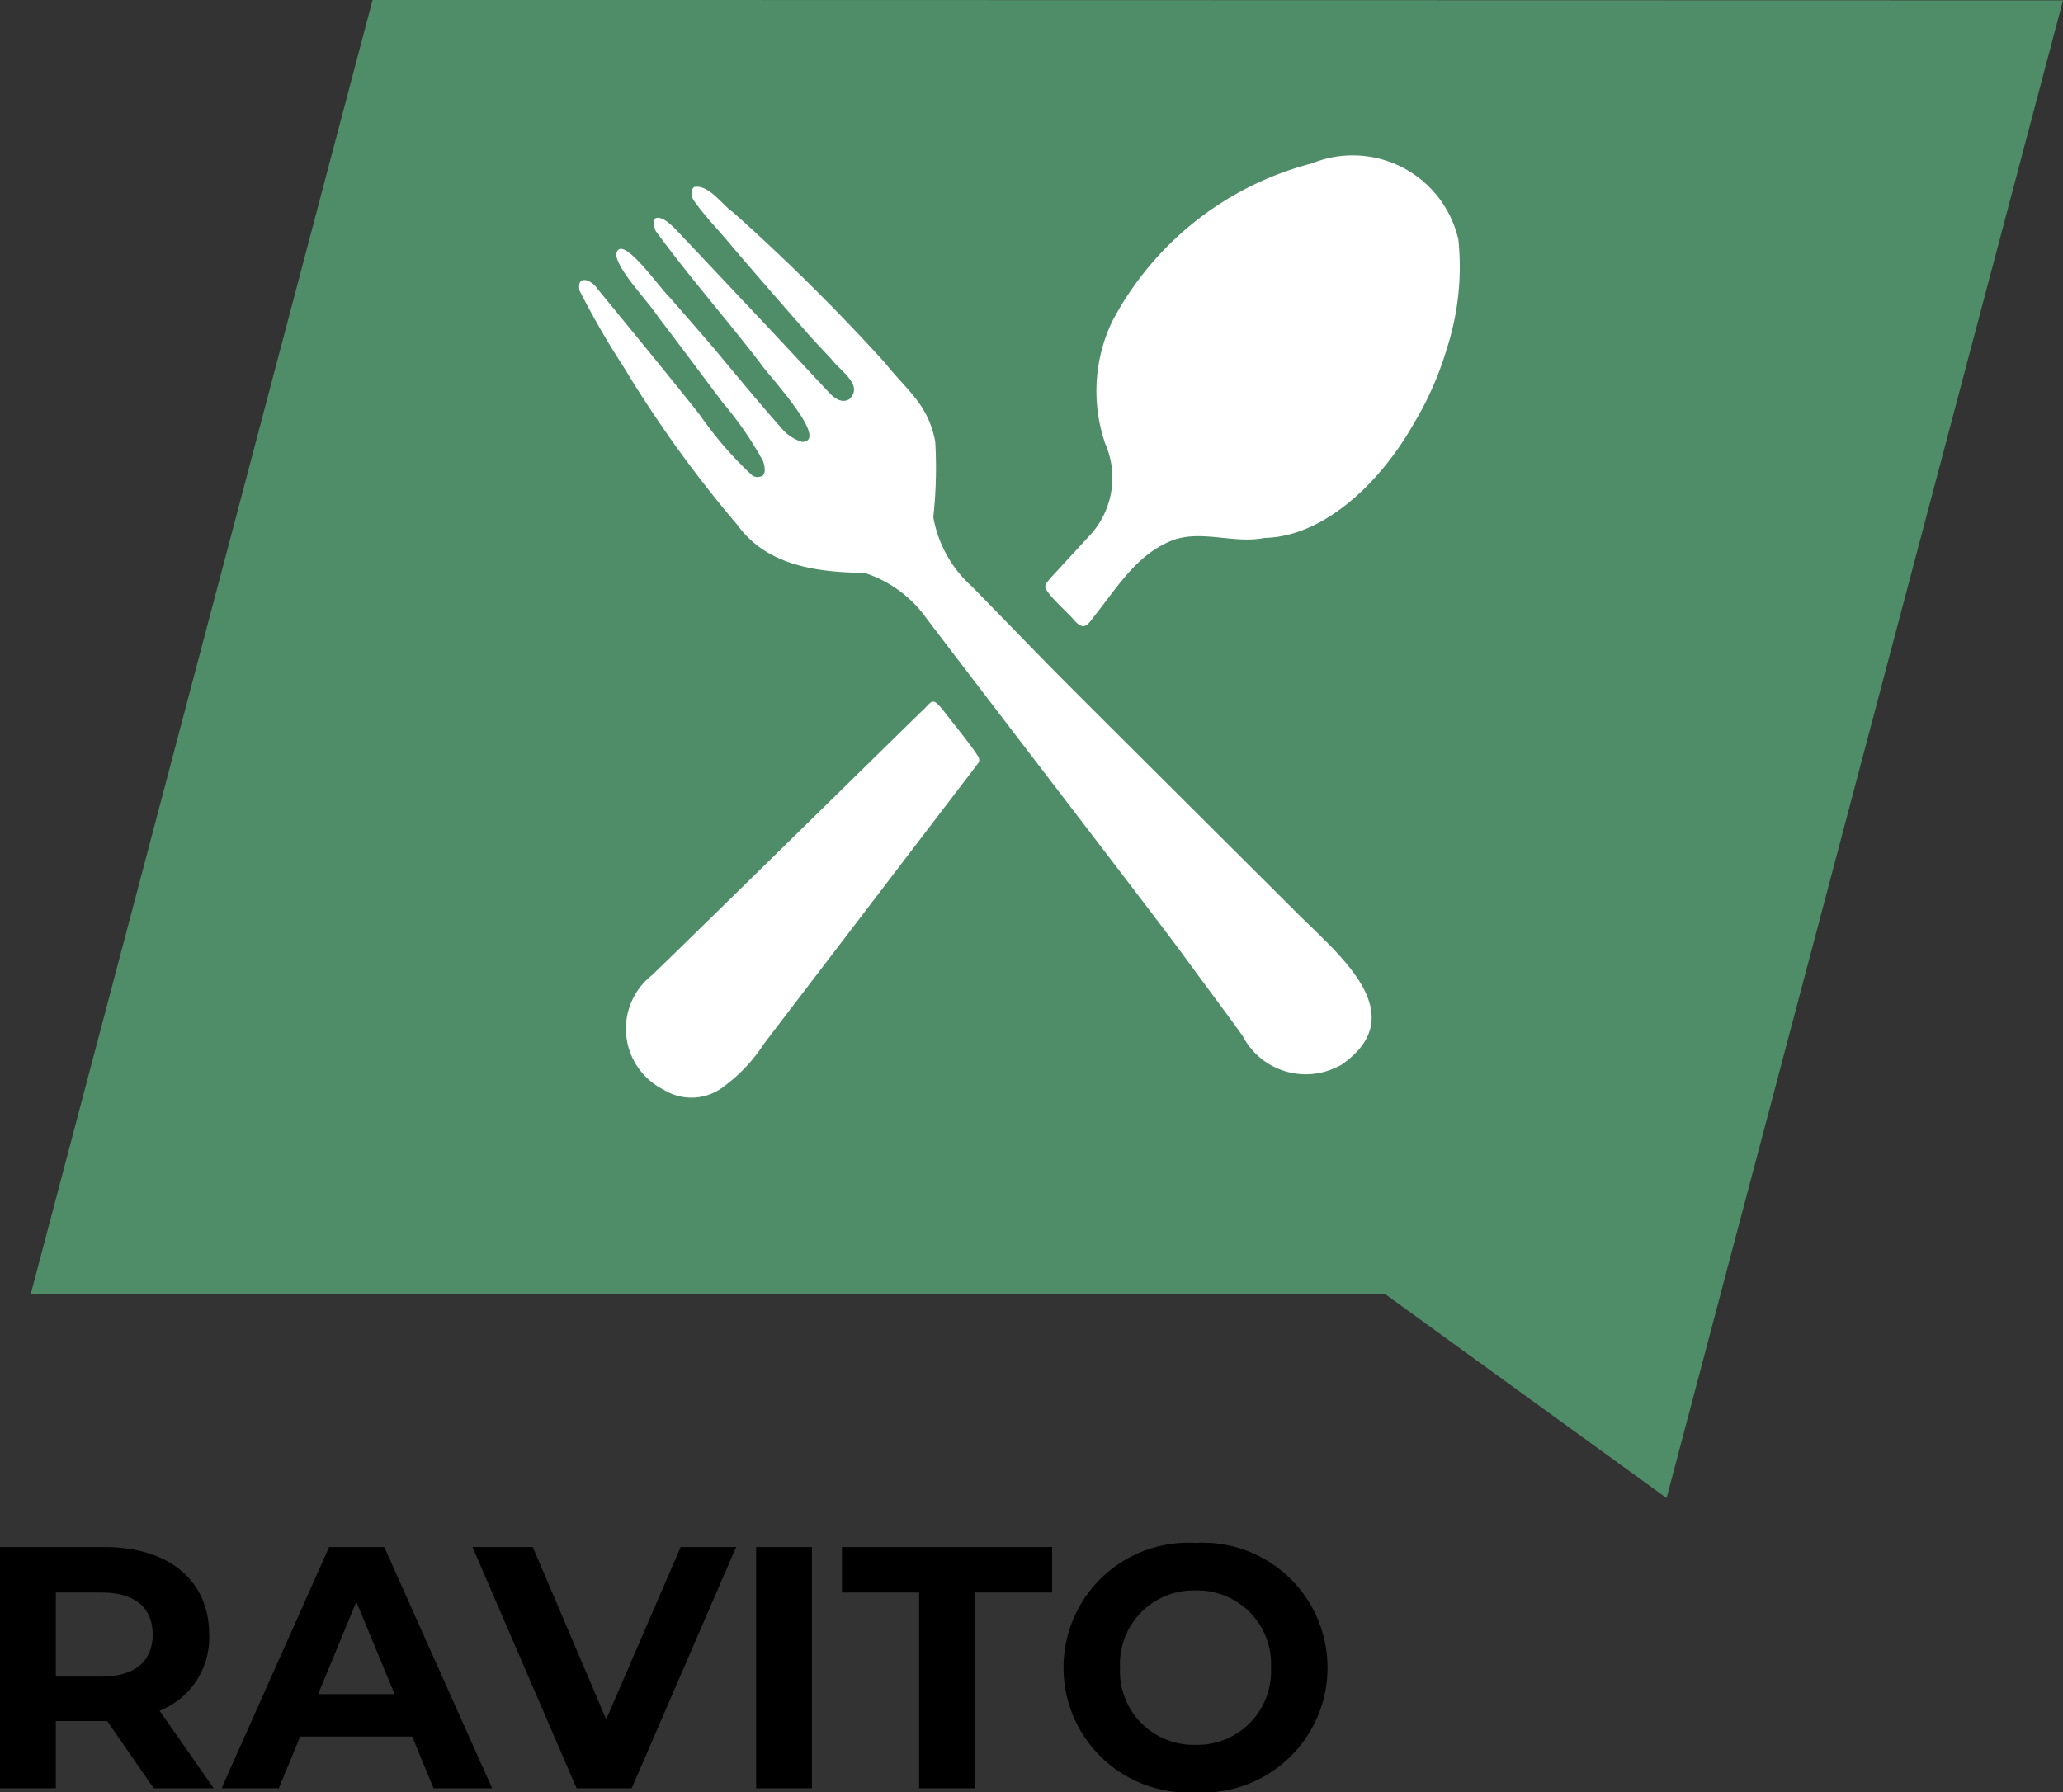
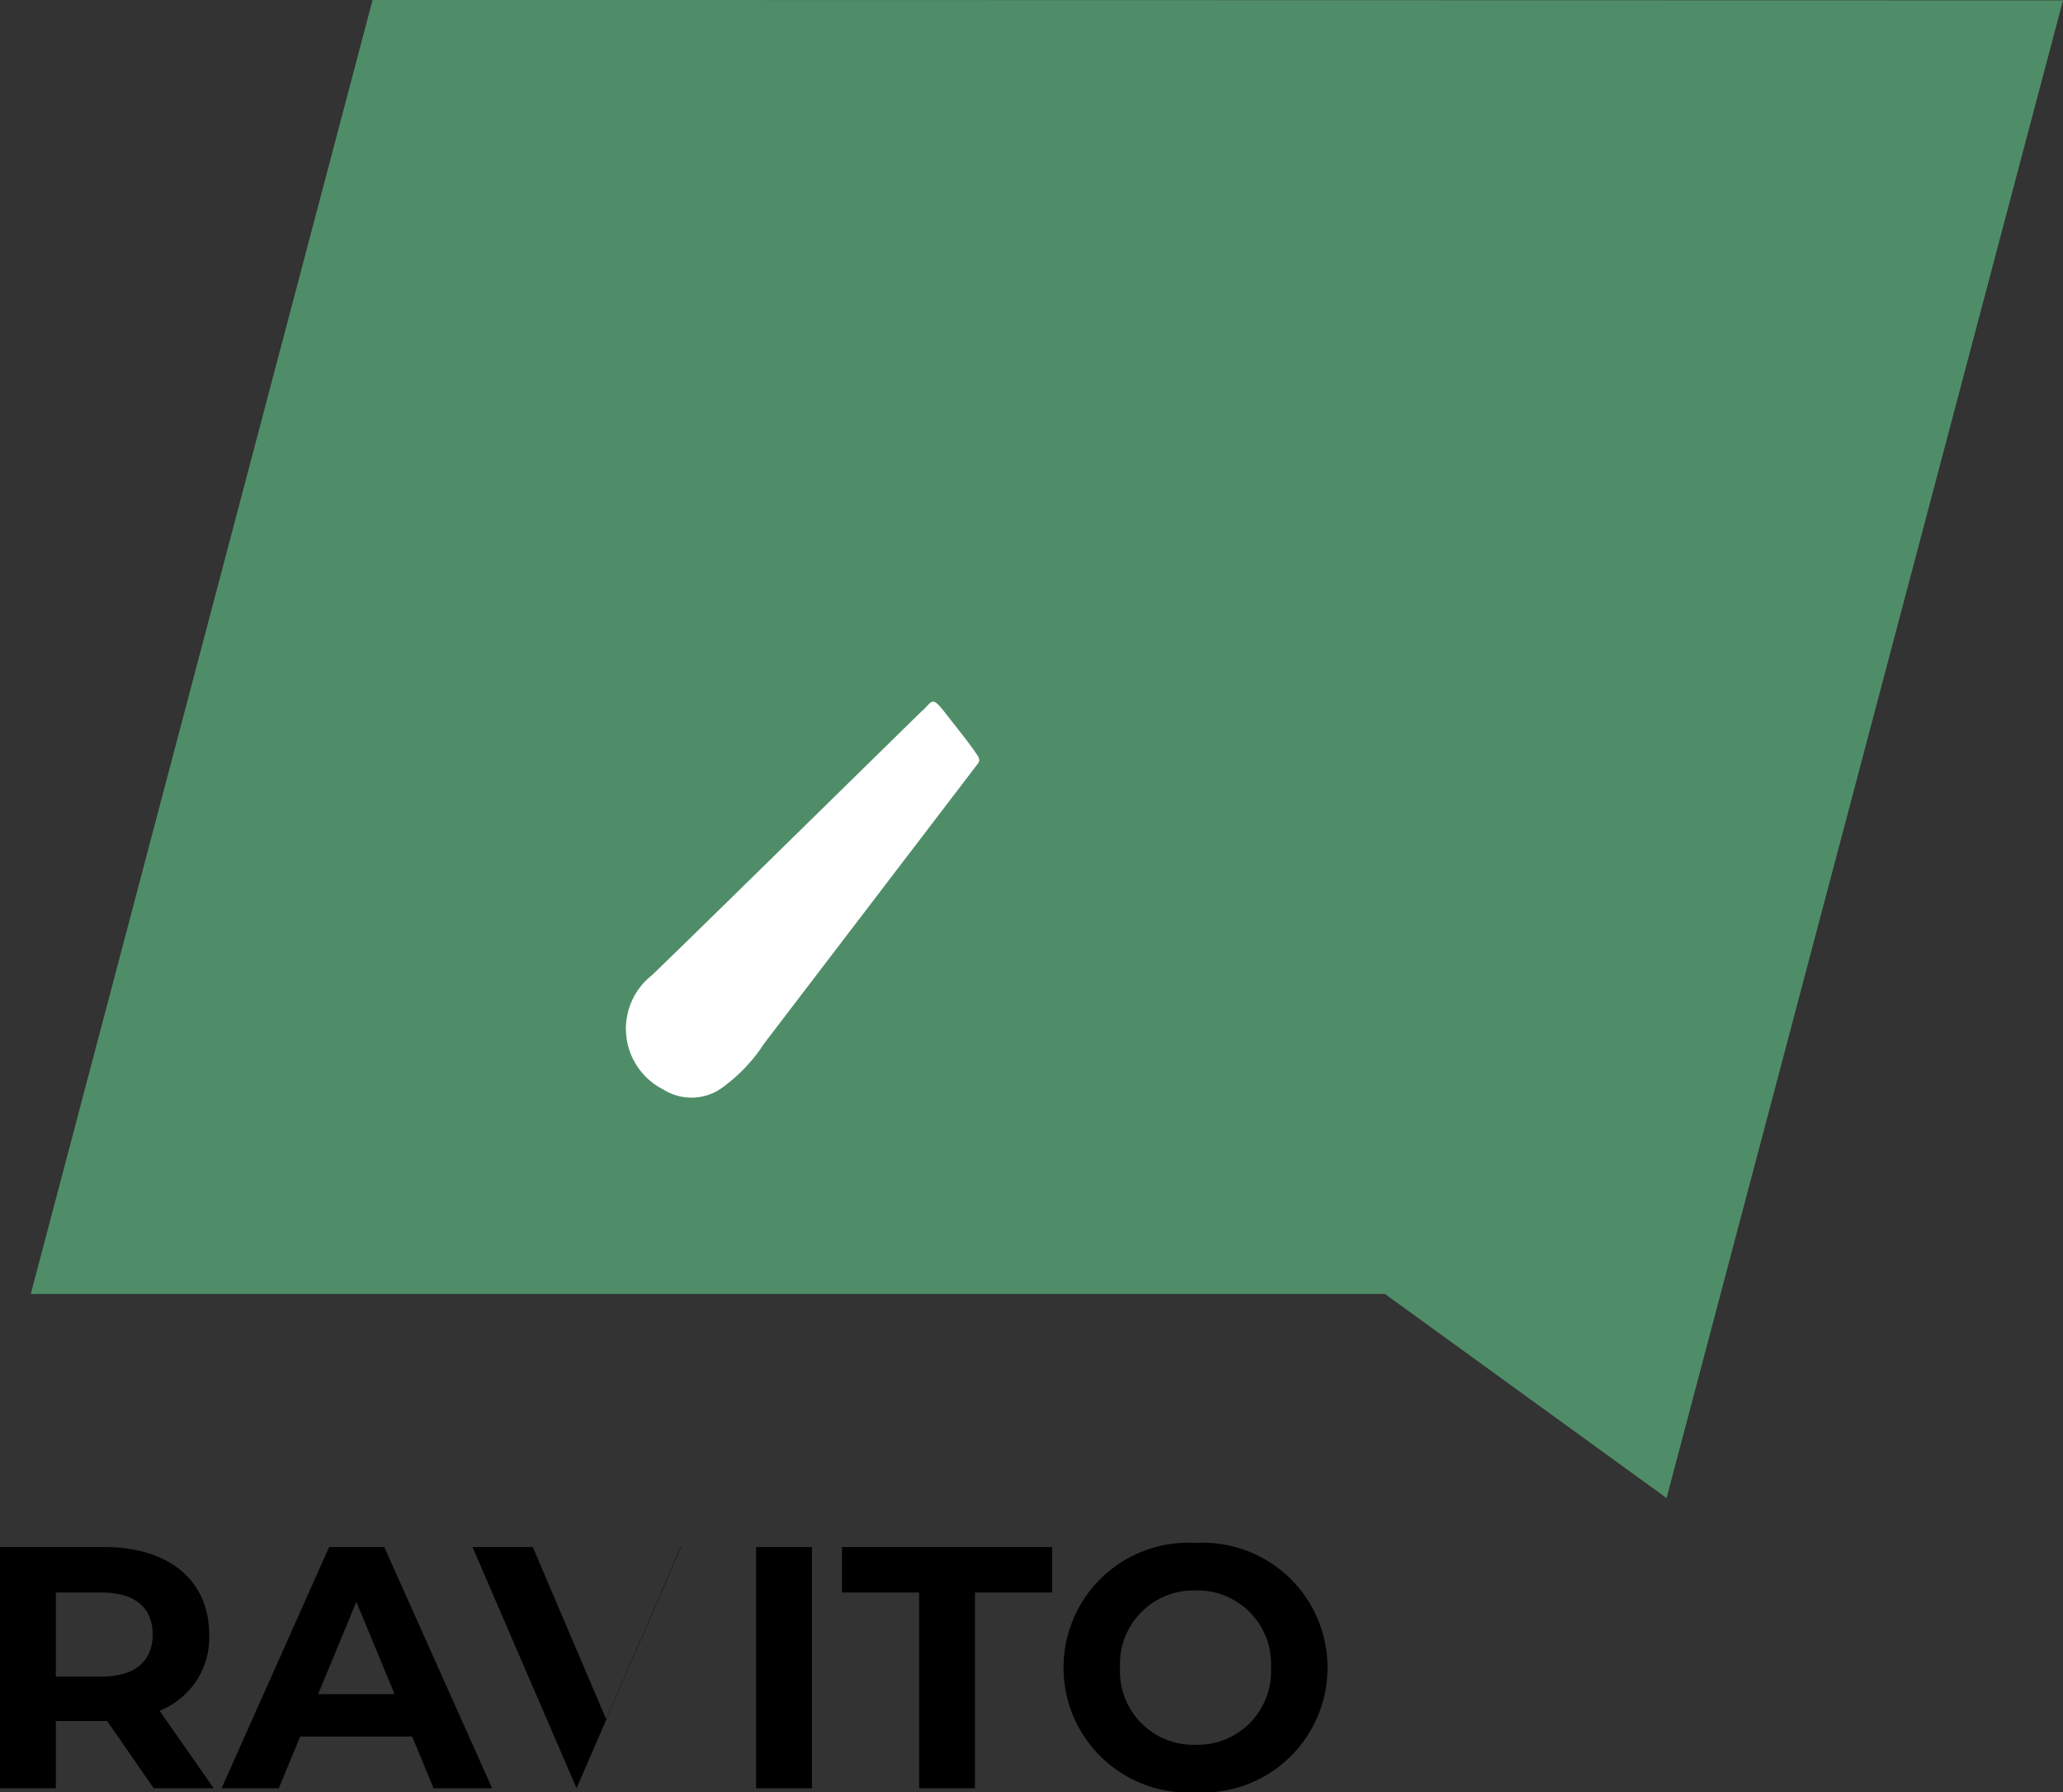
<svg xmlns="http://www.w3.org/2000/svg" width="59.861" height="52.018" viewBox="0 0 59.861 52.018">
  <rect x="0" y="0" width="59.861" height="52.018" fill="#333333" stroke="none" />
  <g id="Groupe_3070" data-name="Groupe 3070" transform="translate(1037.18 -8250.578)">
-     <path id="Tracé_6261" data-name="Tracé 6261" d="M-32.71,0l-1.57-2.25a2.276,2.276,0,0,0,1.44-2.21c0-1.57-1.17-2.54-3.04-2.54h-3.03V0h1.62V-1.95h1.49L-34.45,0Zm-1.77-4.46c0,.76-.5,1.22-1.49,1.22h-1.32V-5.68h1.32C-34.98-5.68-34.48-5.23-34.48-4.46ZM-26.33,0h1.7l-3.13-7h-1.6l-3.12,7h1.66l.62-1.5h3.25Zm-3.35-2.73,1.11-2.68,1.11,2.68ZM-19.16-7l-2.16,5-2.13-5H-25.2l3.02,7h1.6l3.03-7Zm2.19,7h1.62V-7h-1.62Zm4.73,0h1.62V-5.68h2.24V-7h-6.1v1.32h2.24Zm8.02.12A3.622,3.622,0,0,0-.39-3.5,3.622,3.622,0,0,0-4.22-7.12,3.622,3.622,0,0,0-8.05-3.5,3.622,3.622,0,0,0-4.22.12Zm0-1.38A2.135,2.135,0,0,1-6.41-3.5,2.135,2.135,0,0,1-4.22-5.74,2.135,2.135,0,0,1-2.03-3.5,2.135,2.135,0,0,1-4.22-1.26Z" transform="translate(-998.27 8302.476)" />
+     <path id="Tracé_6261" data-name="Tracé 6261" d="M-32.71,0l-1.57-2.25a2.276,2.276,0,0,0,1.44-2.21c0-1.57-1.17-2.54-3.04-2.54h-3.03V0h1.62V-1.95h1.49L-34.45,0Zm-1.77-4.46c0,.76-.5,1.22-1.49,1.22h-1.32V-5.68h1.32C-34.98-5.68-34.48-5.23-34.48-4.46ZM-26.33,0h1.7l-3.13-7h-1.6l-3.12,7h1.66l.62-1.5h3.25Zm-3.35-2.73,1.11-2.68,1.11,2.68ZM-19.16-7l-2.16,5-2.13-5H-25.2l3.02,7l3.03-7Zm2.19,7h1.62V-7h-1.62Zm4.73,0h1.62V-5.68h2.24V-7h-6.1v1.32h2.24Zm8.02.12A3.622,3.622,0,0,0-.39-3.5,3.622,3.622,0,0,0-4.22-7.12,3.622,3.622,0,0,0-8.05-3.5,3.622,3.622,0,0,0-4.22.12Zm0-1.38A2.135,2.135,0,0,1-6.41-3.5,2.135,2.135,0,0,1-4.22-5.74,2.135,2.135,0,0,1-2.03-3.5,2.135,2.135,0,0,1-4.22-1.26Z" transform="translate(-998.27 8302.476)" />
    <g id="Groupe_3065" data-name="Groupe 3065" transform="translate(-2849.555 7774.788)">
      <path id="Tracé_6255" data-name="Tracé 6255" d="M1872.236,475.8l-9.936,37.543-1.567,5.923-8.172-5.923h-39.293l9.918-37.555Z" fill="#4f8d68" />
      <g id="Groupe_3064" data-name="Groupe 3064">
        <path id="Tracé_6256" data-name="Tracé 6256" d="M1840.773,497.778a.158.158,0,0,1-.024.172c-.181.245-.771,1.01-1.519,1.993-1.663,2.177-4.115,5.39-4.685,6.136a4.718,4.718,0,0,1-1.153,1.232,1.526,1.526,0,0,1-1.767.1,1.975,1.975,0,0,1-.339-3.313c.908-.866,5.809-5.686,7.81-7.644.337-.291.3-.495.677-.011.309.4.723.9.986,1.3Z" fill="#fff" />
-         <path id="Tracé_6257" data-name="Tracé 6257" d="M1853.369,488.134c-.974,1.7-2.6,3.235-4.305,3.267-.871.177-1.76-.227-2.614.049-1.06.394-1.6,1.311-2.311,2.207-.222.3-.324.455-.623.1-.207-.239-.748-.7-.81-.924-.035-.114.314-.43.457-.6.287-.311.6-.65.869-.943a2.463,2.463,0,0,0,.413-2.624,4.692,4.692,0,0,1,.2-3.543,9.138,9.138,0,0,1,5.794-4.59,3.143,3.143,0,0,1,4.253,2.21,7.71,7.71,0,0,1-.334,3.162,9.386,9.386,0,0,1-.951,2.164Z" fill="#fff" />
-         <path id="Tracé_6258" data-name="Tracé 6258" d="M1851.2,506.742a2.06,2.06,0,0,1-2.767-.888c-.449-.627-1.3-1.762-1.792-2.441-.813-1.1-5.424-7.1-7.374-9.666a3.543,3.543,0,0,0-1.8-1.329c-1.362-.023-2.834-.194-3.7-1.4a34.661,34.661,0,0,1-3.3-4.584,23.554,23.554,0,0,1-1.277-2.214c-.083-.465.336-.326.523-.046.9,1.1,2.03,2.471,2.963,3.649a10.676,10.676,0,0,0,1.538,1.775.308.308,0,0,0,.289,0c.1-.091.059-.286.016-.42a9.915,9.915,0,0,0-1.165-1.693c-.652-.868-1.226-1.64-1.882-2.5-.331-.5-1.152-1.323-1.218-1.8.106-.709,1.263.971,1.564,1.247.436.505.913,1.044,1.323,1.529.26.311,1.345,1.624,1.89,2.232a1.264,1.264,0,0,0,.617.422c.841-.024-1.053-2.011-1.222-2.3-1.039-1.347-2.061-2.5-3.025-3.823-.045-.111-.1-.278-.008-.367.271-.11.7.459.916.666.532.567,2.1,2.227,2.629,2.794.419.446,1.1,1.179,1.476,1.579.187.207.4.337.609.209.416-.406-.25-.8-.533-1.171-.272-.289-.43-.458-.62-.667-.771-.875-1.489-1.7-2.221-2.557-.394-.484-.848-.937-1.152-1.385-.087-.161-.067-.313.023-.378.432-.073.812.526,1.121.731a59.177,59.177,0,0,1,4.4,4.359c.674.849,1.257,1.2,1.471,2.3a13.109,13.109,0,0,1-.056,2.194,3.536,3.536,0,0,0,1.135,2.026l2.2,2.258c.926.941,5.151,5.139,7.159,7.145,1.2,1.213,3.5,2.992,1.327,4.479Z" fill="#fff" />
      </g>
    </g>
  </g>
</svg>